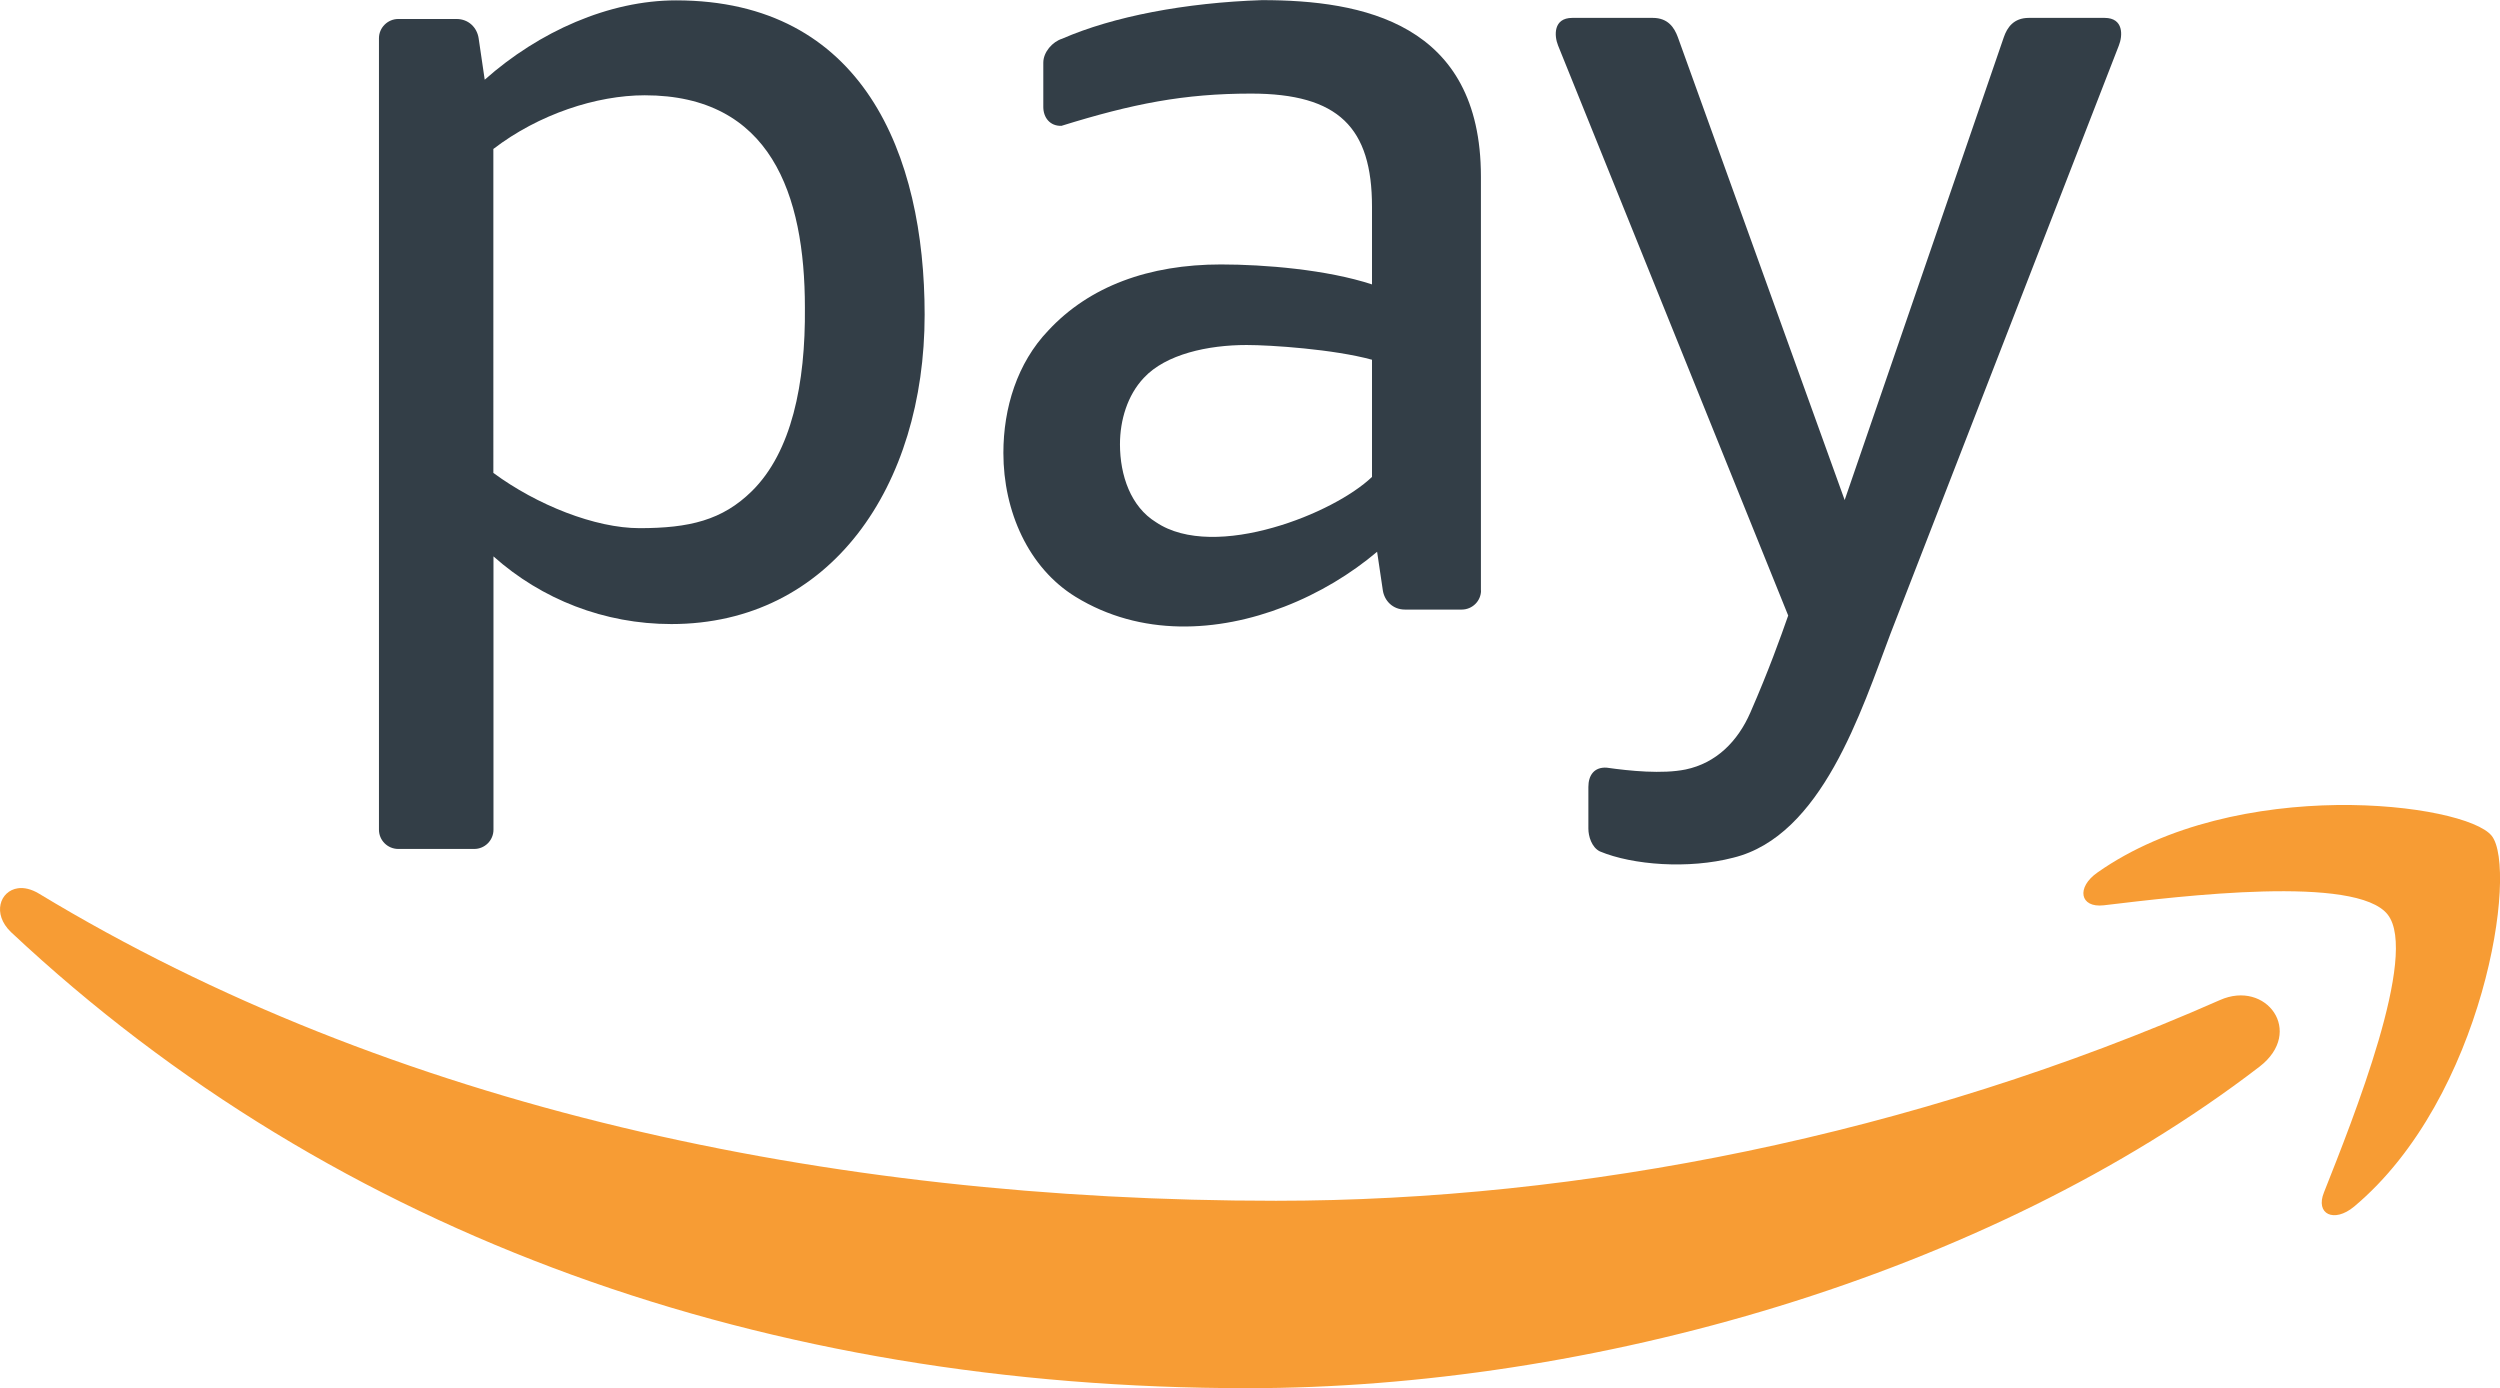
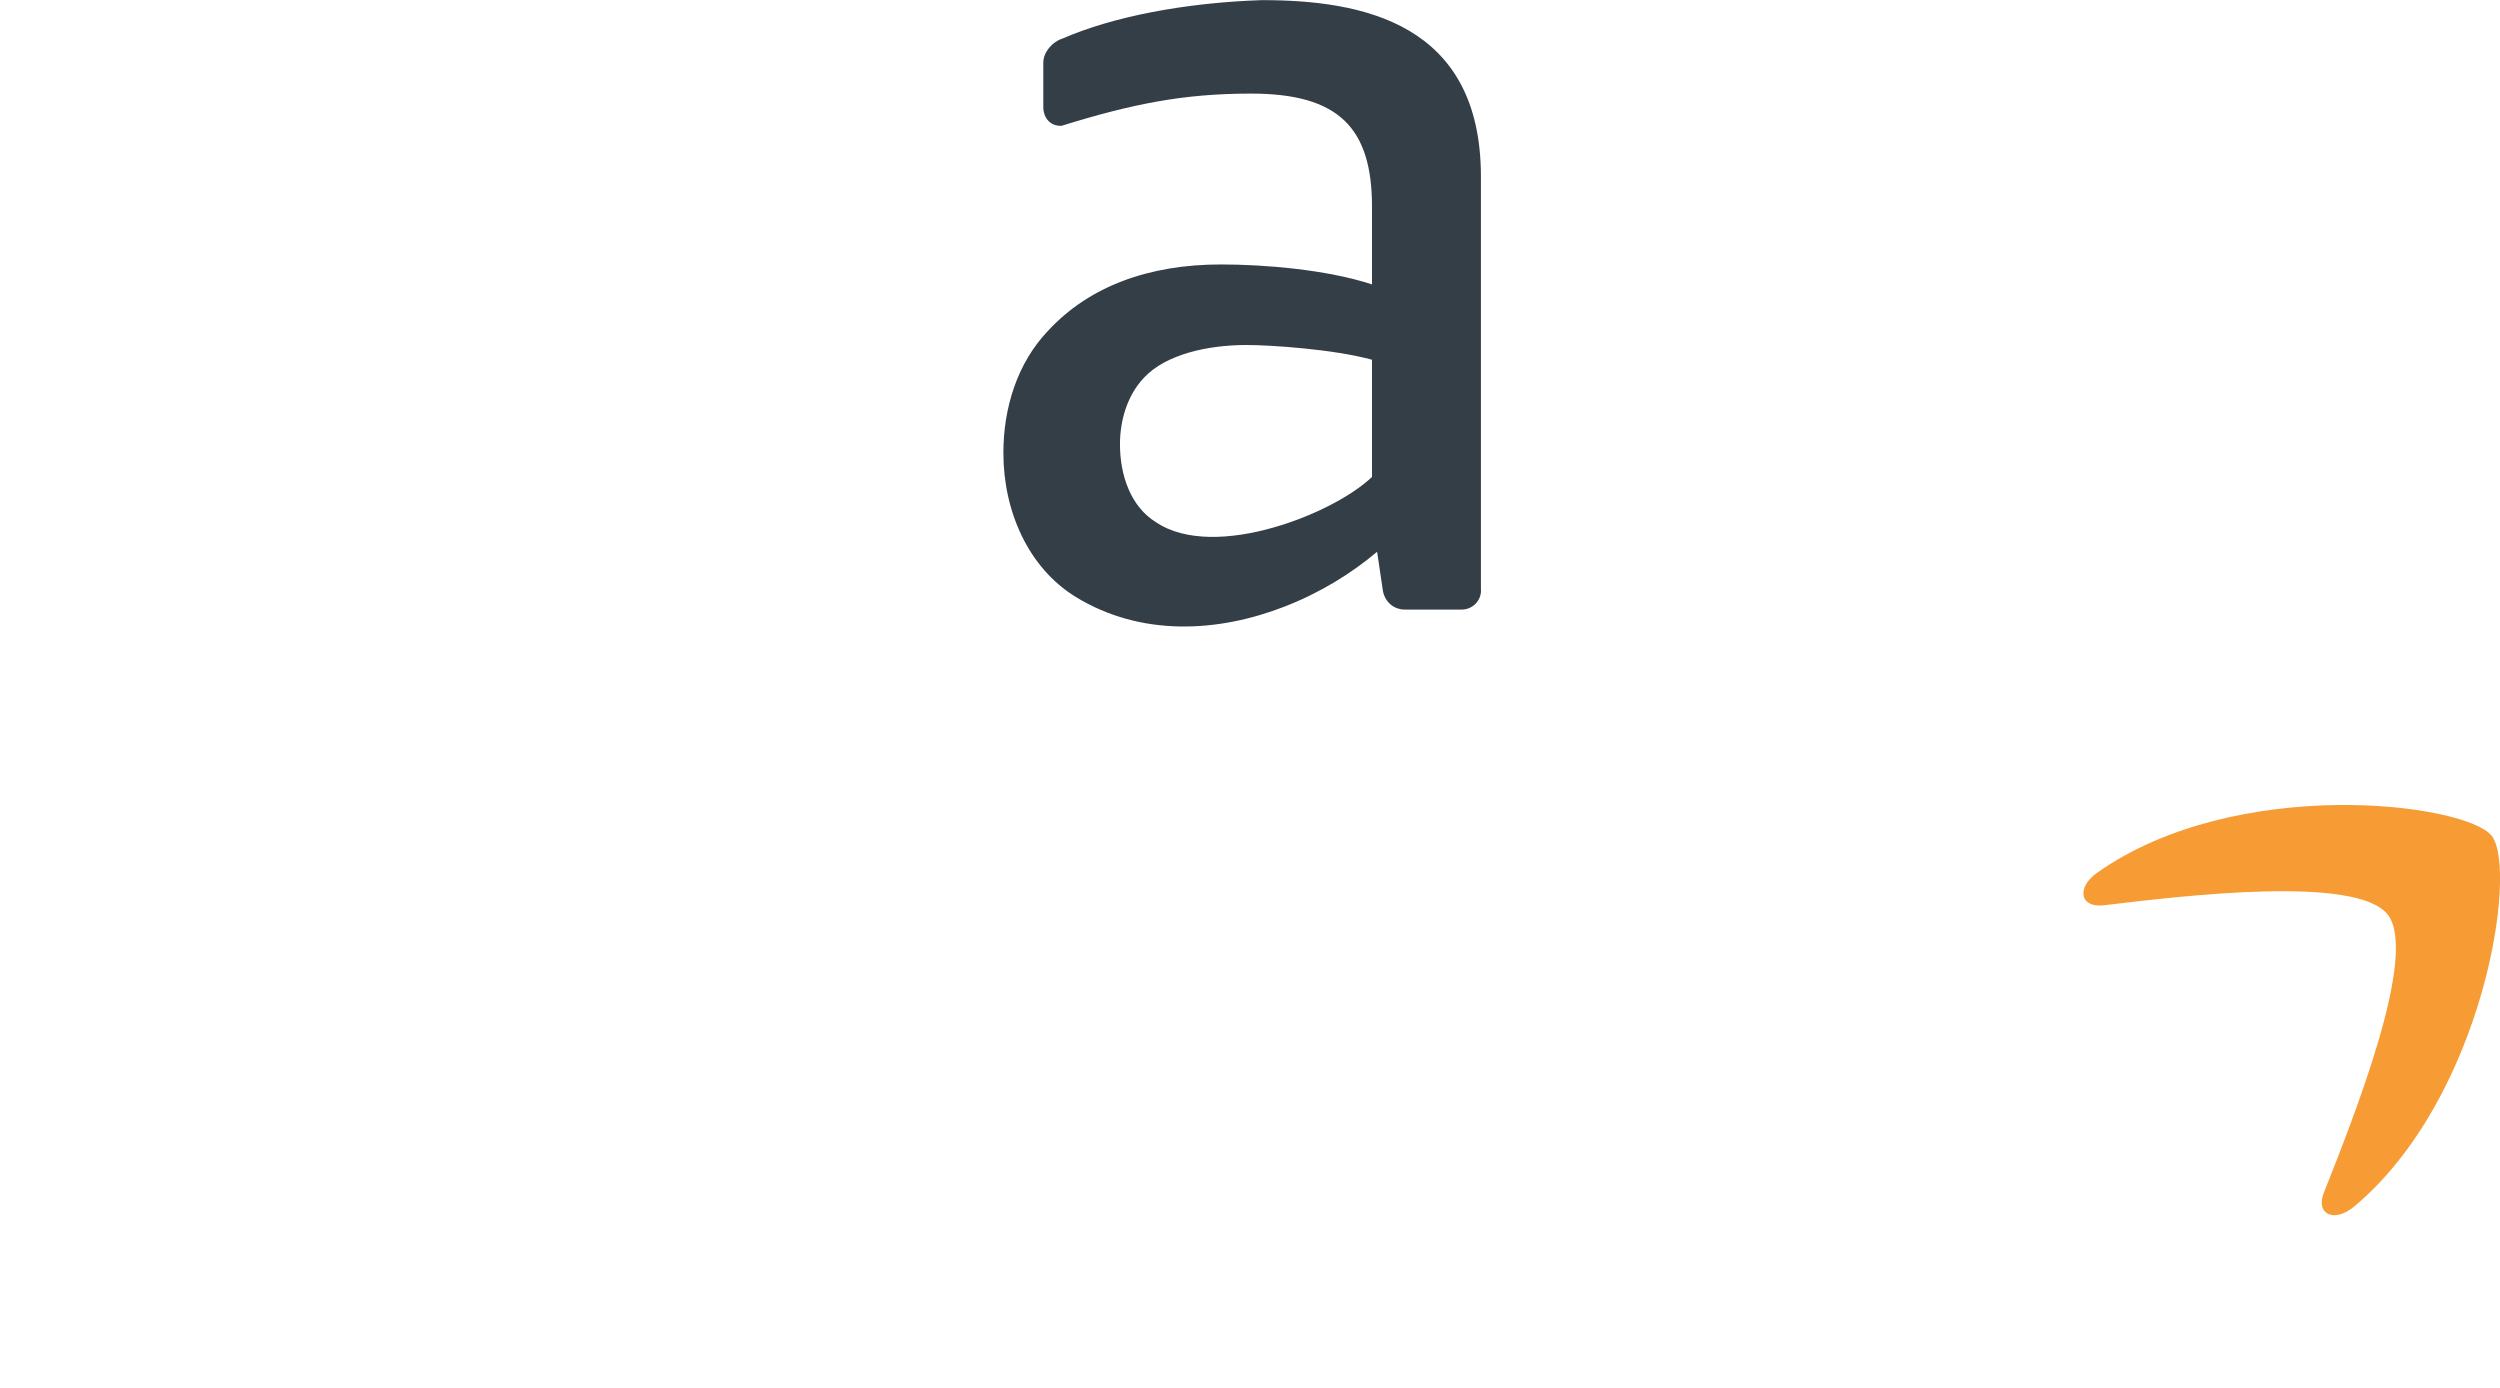
<svg xmlns="http://www.w3.org/2000/svg" data-name="Layer 2" id="Layer_2" viewBox="0 0 205.43 114.07">
  <defs>
    <style>
      .cls-1 {
        fill: #f79c34;
      }

      .cls-2 {
        fill: #333e47;
      }
    </style>
  </defs>
  <g data-name="Layer 1" id="Layer_1-2">
    <g>
-       <path class="cls-2" d="M55.55.03c-5.49,0-11.25,2.55-15.72,6.52l-.5-3.41c-.13-.86-.81-1.58-1.82-1.58h-4.78c-.87,0-1.59.71-1.59,1.58v65.04c0,.87.71,1.58,1.59,1.58h6.24c.87,0,1.58-.71,1.58-1.58v-22.46c3.96,3.53,9.11,5.56,14.62,5.56,13.08,0,20.81-11.32,20.81-25.42C75.98,12.7,70.92.03,55.55.03ZM61.79,40.35c-2.43,2.4-5.15,3.05-9.24,3.05-3.64,0-8.43-1.9-12.01-4.54V12.24c3.73-2.86,8.48-4.41,12.44-4.41,10.34,0,13.16,8.13,13.16,17.44.06,6.28-1.1,11.87-4.35,15.08Z" />
      <path class="cls-2" d="M121.7,48.51c0,.87-.71,1.58-1.59,1.58h-4.66c-1.01,0-1.69-.73-1.82-1.58l-.47-3.17c-2.14,1.81-4.77,3.41-7.62,4.51-5.48,2.13-11.8,2.48-17.16-.81-3.87-2.38-5.93-7.02-5.93-11.82,0-3.71,1.14-7.39,3.68-10.05,3.38-3.65,8.28-5.44,14.2-5.44,3.57,0,8.69.42,12.41,1.64v-6.38c0-6.49-2.73-9.3-9.94-9.3-5.51,0-9.72.83-15.58,2.65-.94.03-1.49-.68-1.49-1.55v-3.64c0-.87.75-1.72,1.55-1.97,4.19-1.83,10.12-2.96,16.42-3.17,8.22,0,17.99,1.85,17.99,14.5v34.02h0ZM112.74,39.19v-9.63c-3.13-.86-8.3-1.21-10.31-1.21-3.16,0-6.63.75-8.44,2.7-1.35,1.43-1.96,3.48-1.96,5.46,0,2.56.89,5.13,2.96,6.4,2.41,1.63,6.14,1.44,9.64.44,3.37-.95,6.53-2.65,8.11-4.16Z" />
-       <path class="cls-2" d="M130.52,68.1v-3.43c0-.97.48-1.65,1.5-1.59,1.9.27,4.58.54,6.49.15,2.49-.52,4.28-2.28,5.33-4.7,1.49-3.41,2.47-6.15,3.1-7.95L128.03,3.74c-.32-.79-.41-2.27,1.17-2.27h6.61c1.26,0,1.77.8,2.06,1.58l13.71,38.04,13.08-38.04c.27-.78.8-1.58,2.05-1.58h6.23c1.58,0,1.49,1.47,1.17,2.27l-18.75,48.29c-2.43,6.43-5.66,16.67-12.94,18.45-3.65.95-8.26.61-10.96-.52-.68-.34-.94-1.26-.94-1.86Z" />
      <path class="cls-1" d="M192.02,66.15c-6.39.09-13.94,1.52-19.66,5.54-1.77,1.23-1.46,2.93.51,2.7,6.44-.77,20.76-2.51,23.33.76,2.57,3.27-2.84,16.78-5.23,22.82-.74,1.8.82,2.55,2.47,1.18,10.71-8.97,13.49-27.78,11.3-30.48-1.1-1.35-6.33-2.6-12.72-2.52Z" />
-       <path class="cls-1" d="M1.48,72.99c-1.49.21-2.14,2.1-.58,3.6,26.82,25.16,62.27,37.48,101.62,37.48,28.07,0,60.66-9.16,83.15-26.42,3.72-2.87.55-7.17-3.26-5.47-25.22,11.13-52.62,16.49-77.55,16.49-36.95,0-72.72-7.72-101.66-25.24-.63-.38-1.23-.51-1.72-.44Z" />
    </g>
  </g>
</svg>